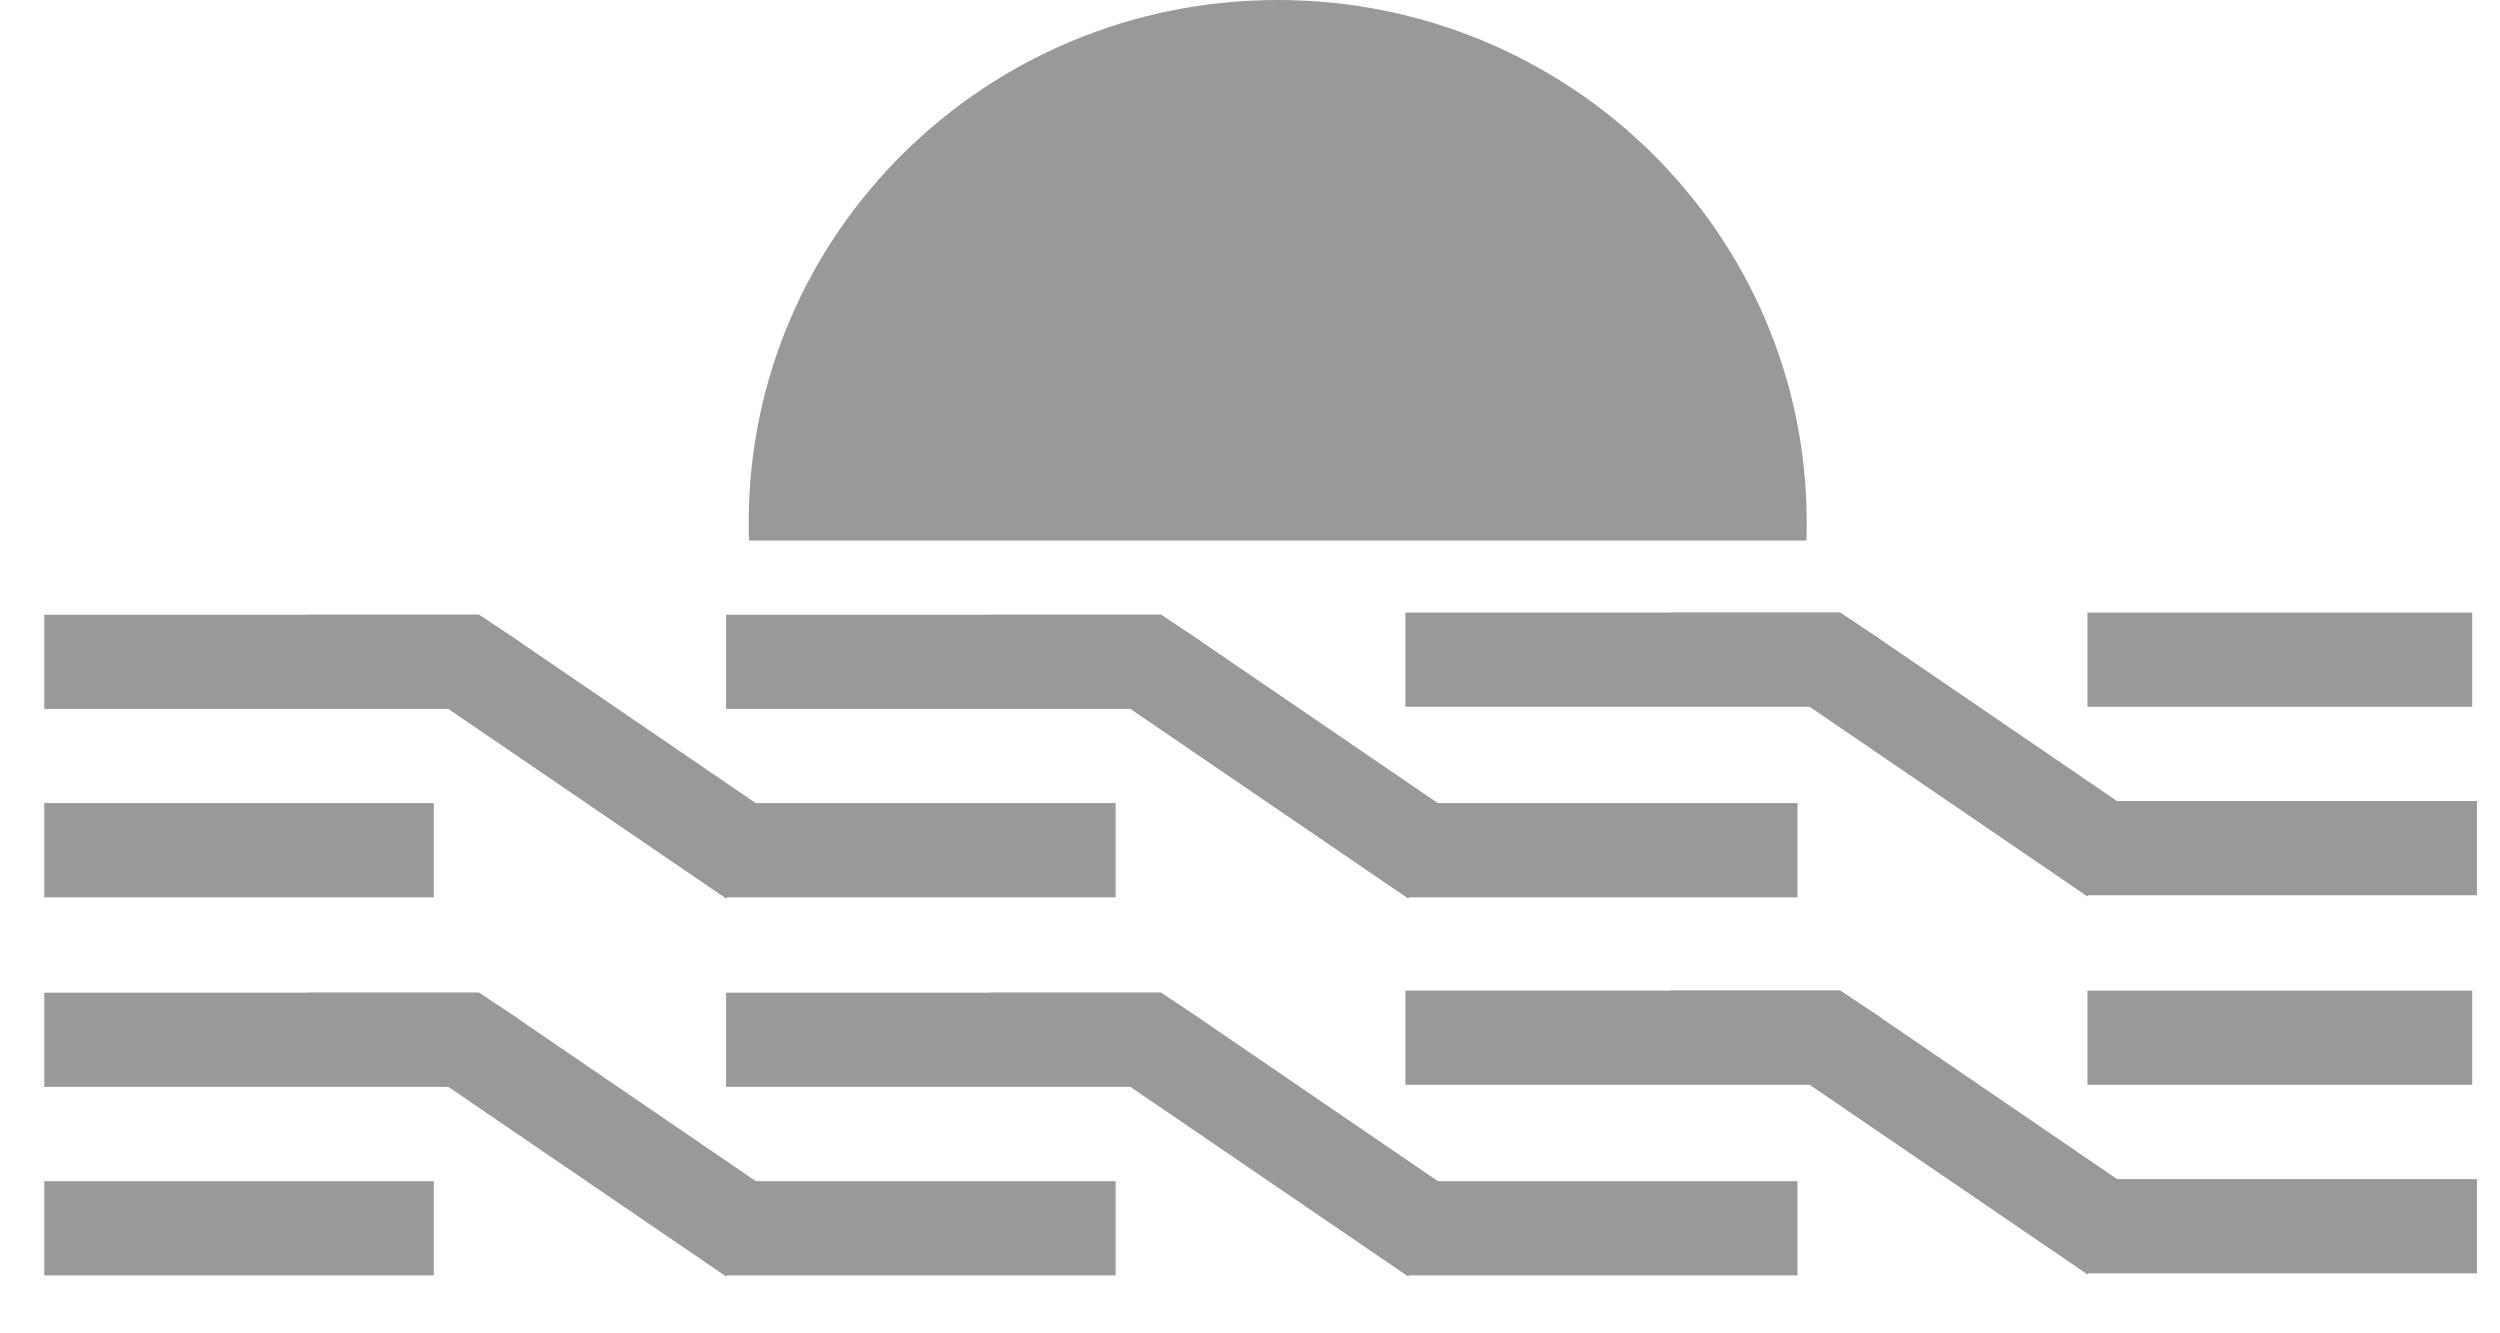
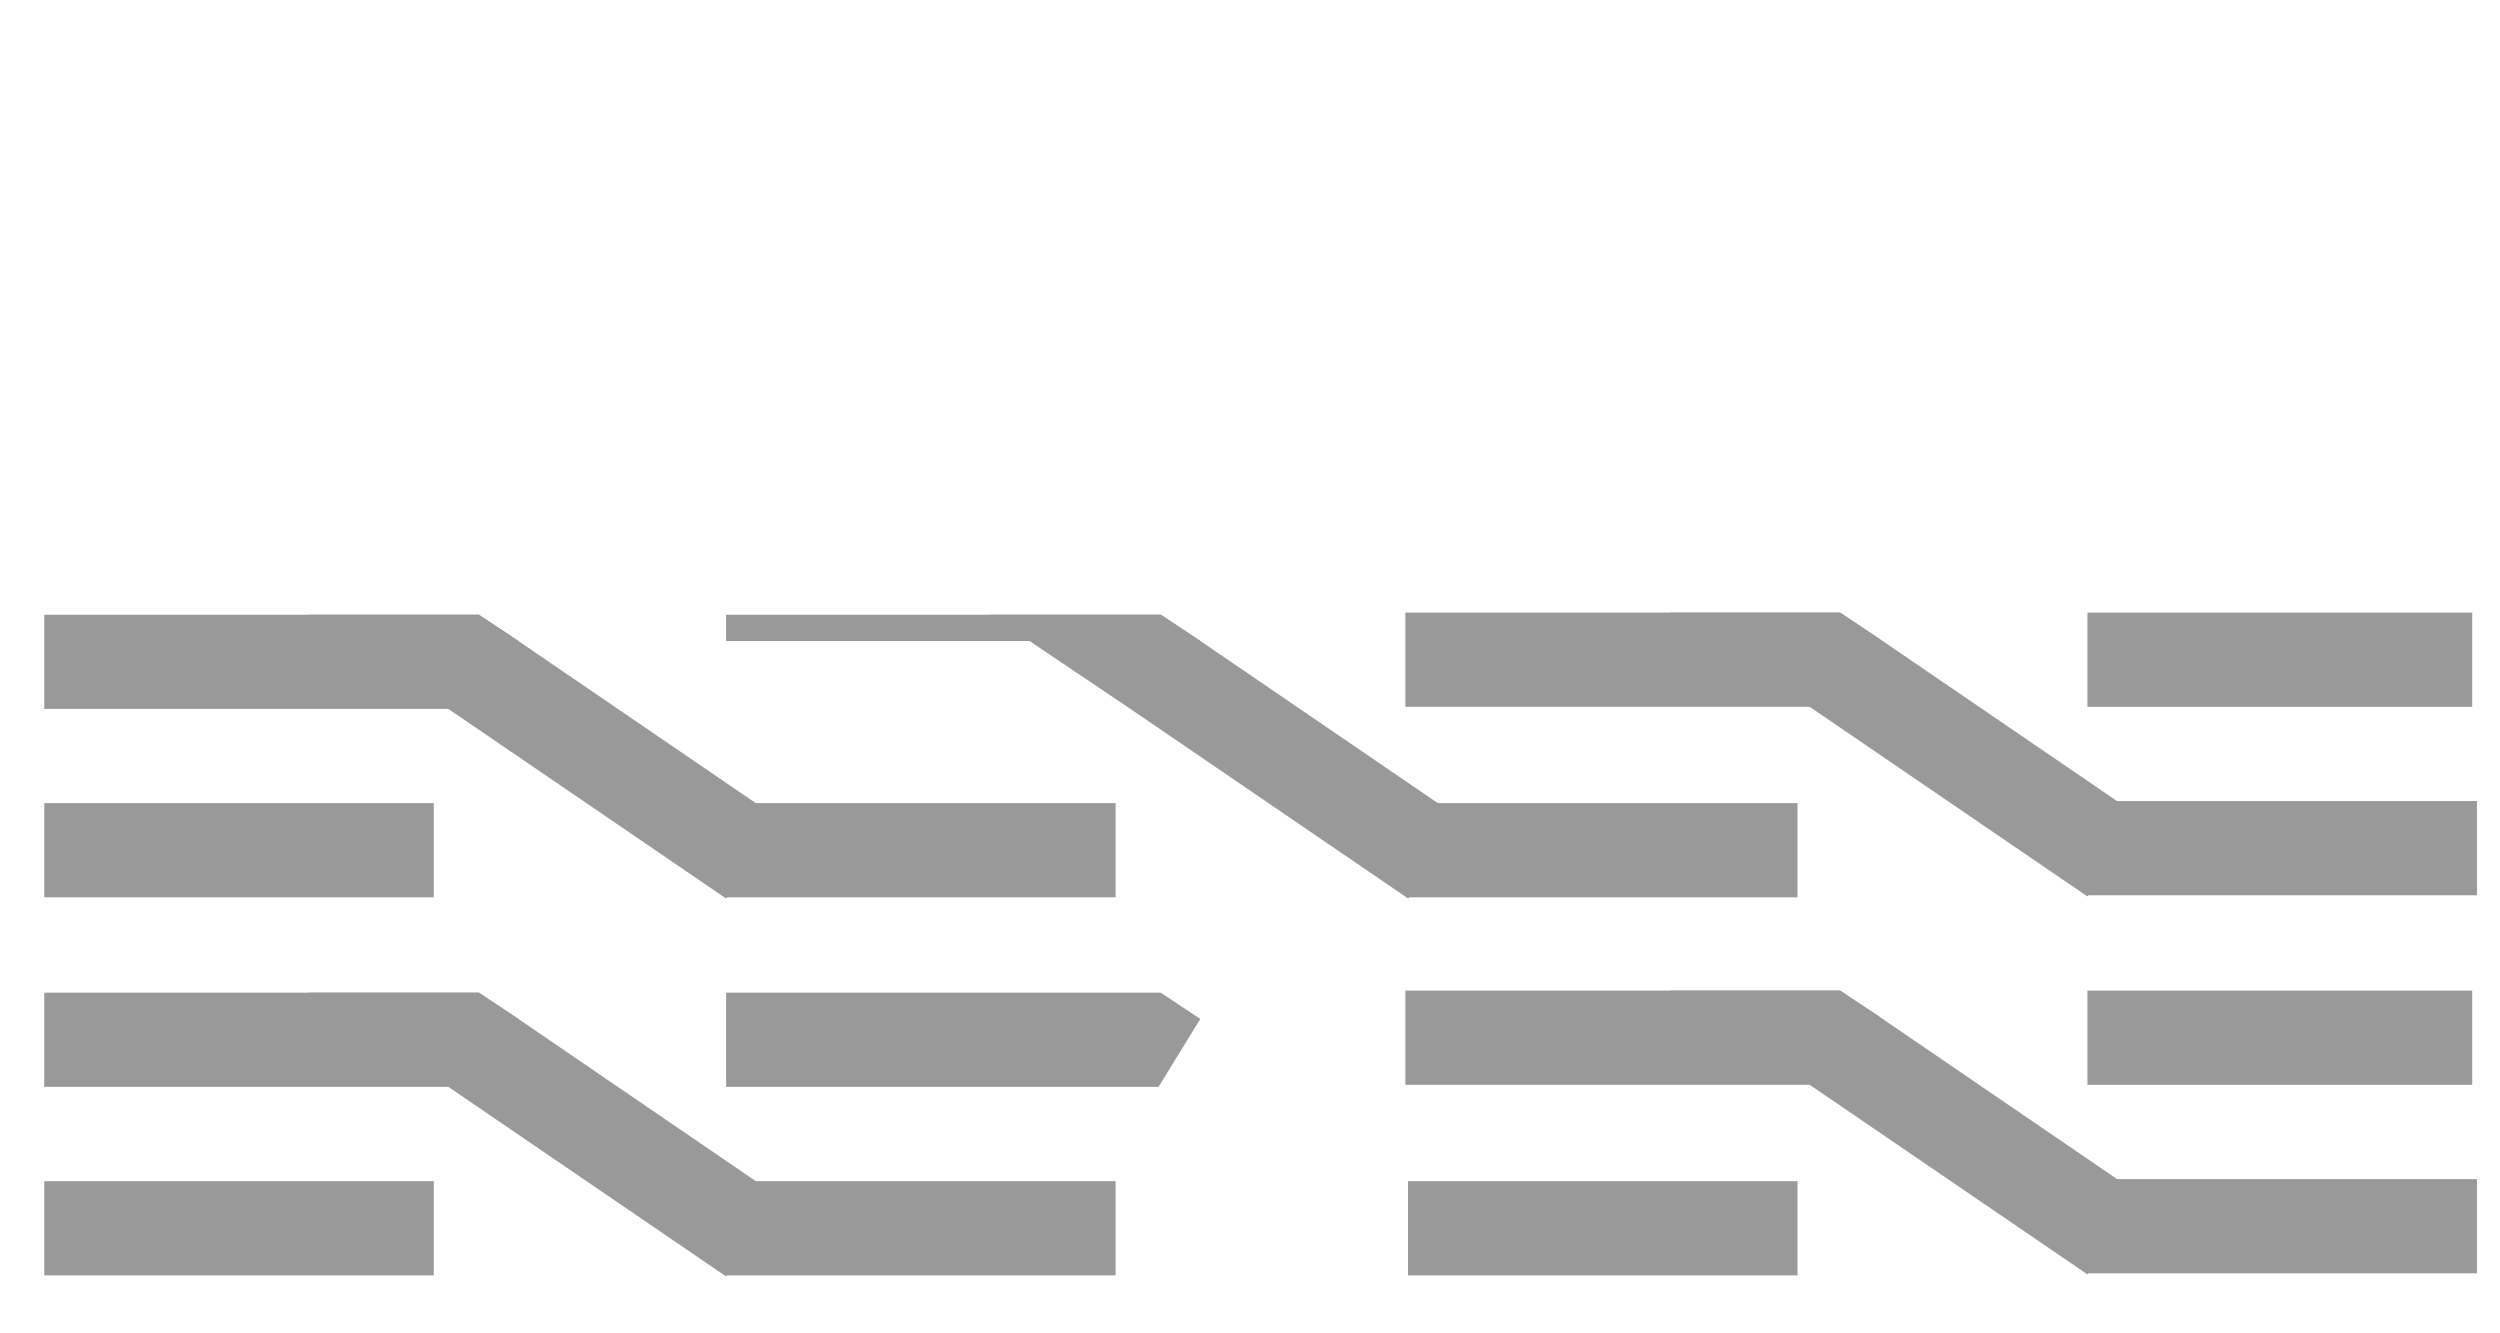
<svg xmlns="http://www.w3.org/2000/svg" width="45" height="24" viewBox="0 0 45 24" fill="none">
-   <path fill-rule="evenodd" clip-rule="evenodd" d="M13.482 9.729H32.516C32.52 9.622 32.521 9.514 32.521 9.405C32.521 4.211 28.258 0 22.999 0C17.74 0 13.477 4.211 13.477 9.405C13.477 9.514 13.478 9.622 13.482 9.729Z" fill="#999999" />
-   <path d="M21.605 11.538L20.854 12.761H13.07V11.065H20.894L21.605 11.538Z" fill="#999999" />
+   <path d="M21.605 11.538H13.07V11.065H20.894L21.605 11.538Z" fill="#999999" />
  <path d="M32.355 14.456H25.344V16.152H32.355V14.456Z" fill="#999999" />
  <path d="M26.343 14.772L25.347 16.173L20.348 12.761L17.828 11.065H20.897L21.608 11.538L26.343 14.772Z" fill="#999999" />
  <path d="M21.605 18.341L20.854 19.564H13.07V17.868H20.894L21.605 18.341Z" fill="#999999" />
  <path d="M32.355 21.261H25.344V22.957H32.355V21.261Z" fill="#999999" />
-   <path d="M26.343 21.576L25.347 22.976L20.348 19.564L17.828 17.868H20.897L21.608 18.341L26.343 21.576Z" fill="#999999" />
  <path d="M9.332 11.538L8.58 12.761H0.797V11.065H8.621L9.332 11.538Z" fill="#999999" />
  <path d="M20.081 14.456H13.07V16.152H20.081V14.456Z" fill="#999999" />
  <path d="M14.066 14.772L13.07 16.173L8.071 12.761L5.551 11.065H8.619L9.331 11.538L14.066 14.772Z" fill="#999999" />
  <path d="M9.332 18.341L8.58 19.564H0.797V17.868H8.621L9.332 18.341Z" fill="#999999" />
  <path d="M20.081 21.261H13.07V22.957H20.081V21.261Z" fill="#999999" />
  <path d="M14.066 21.576L13.07 22.976L8.071 19.564L5.551 17.868H8.619L9.331 18.341L14.066 21.576Z" fill="#999999" />
  <path d="M7.808 14.456H0.797V16.152H7.808V14.456Z" fill="#999999" />
  <path d="M7.808 21.261H0.797V22.957H7.808V21.261Z" fill="#999999" />
  <path d="M44.5 12.723H37.574V11.027H44.5V12.723Z" fill="#999999" />
  <path d="M44.5 19.527H37.574V17.831H44.5V19.527Z" fill="#999999" />
  <path d="M33.832 11.501L33.08 12.723H25.297V11.027H33.121L33.832 11.501Z" fill="#999999" />
  <path d="M44.585 14.419H37.574V16.115H44.585V14.419Z" fill="#999999" />
  <path d="M38.569 14.735L37.574 16.136L32.575 12.723L30.055 11.027H33.123L33.834 11.501L38.569 14.735Z" fill="#999999" />
  <path d="M33.832 18.304L33.08 19.527H25.297V17.831H33.121L33.832 18.304Z" fill="#999999" />
  <path d="M44.585 21.224H37.574V22.92H44.585V21.224Z" fill="#999999" />
  <path d="M38.569 21.539L37.574 22.939L32.575 19.527L30.055 17.831H33.123L33.834 18.304L38.569 21.539Z" fill="#999999" />
</svg>